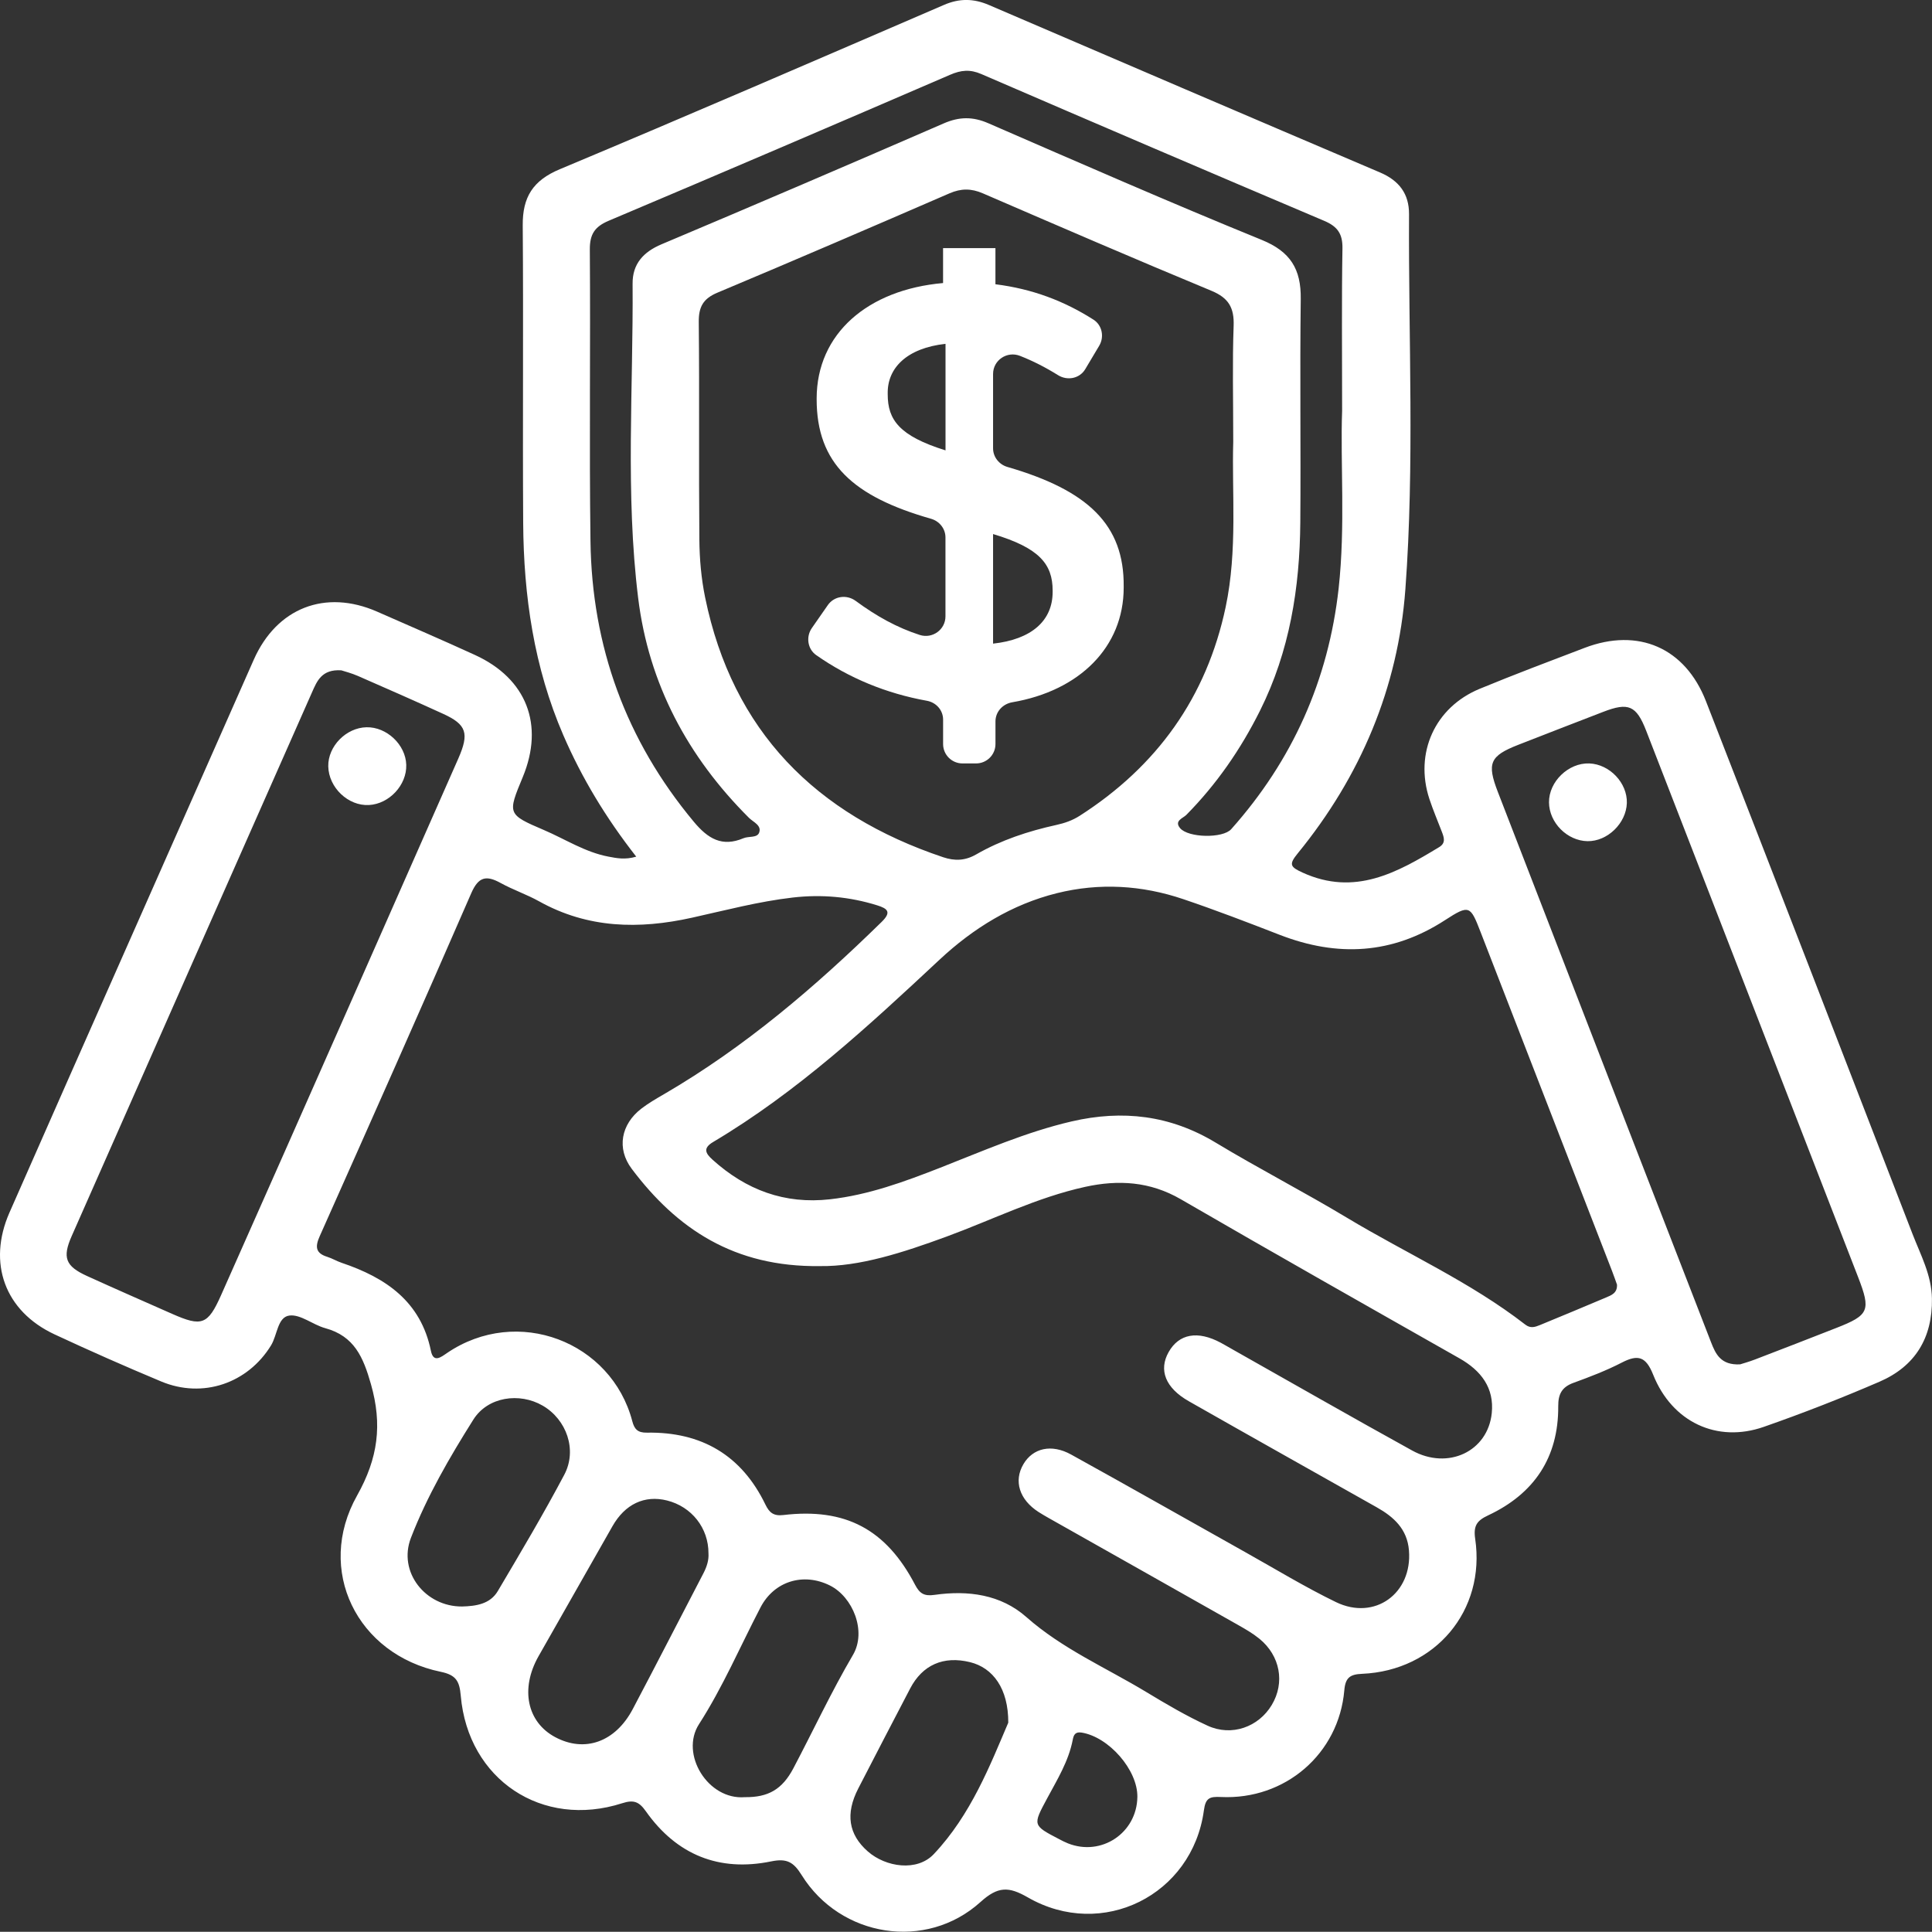
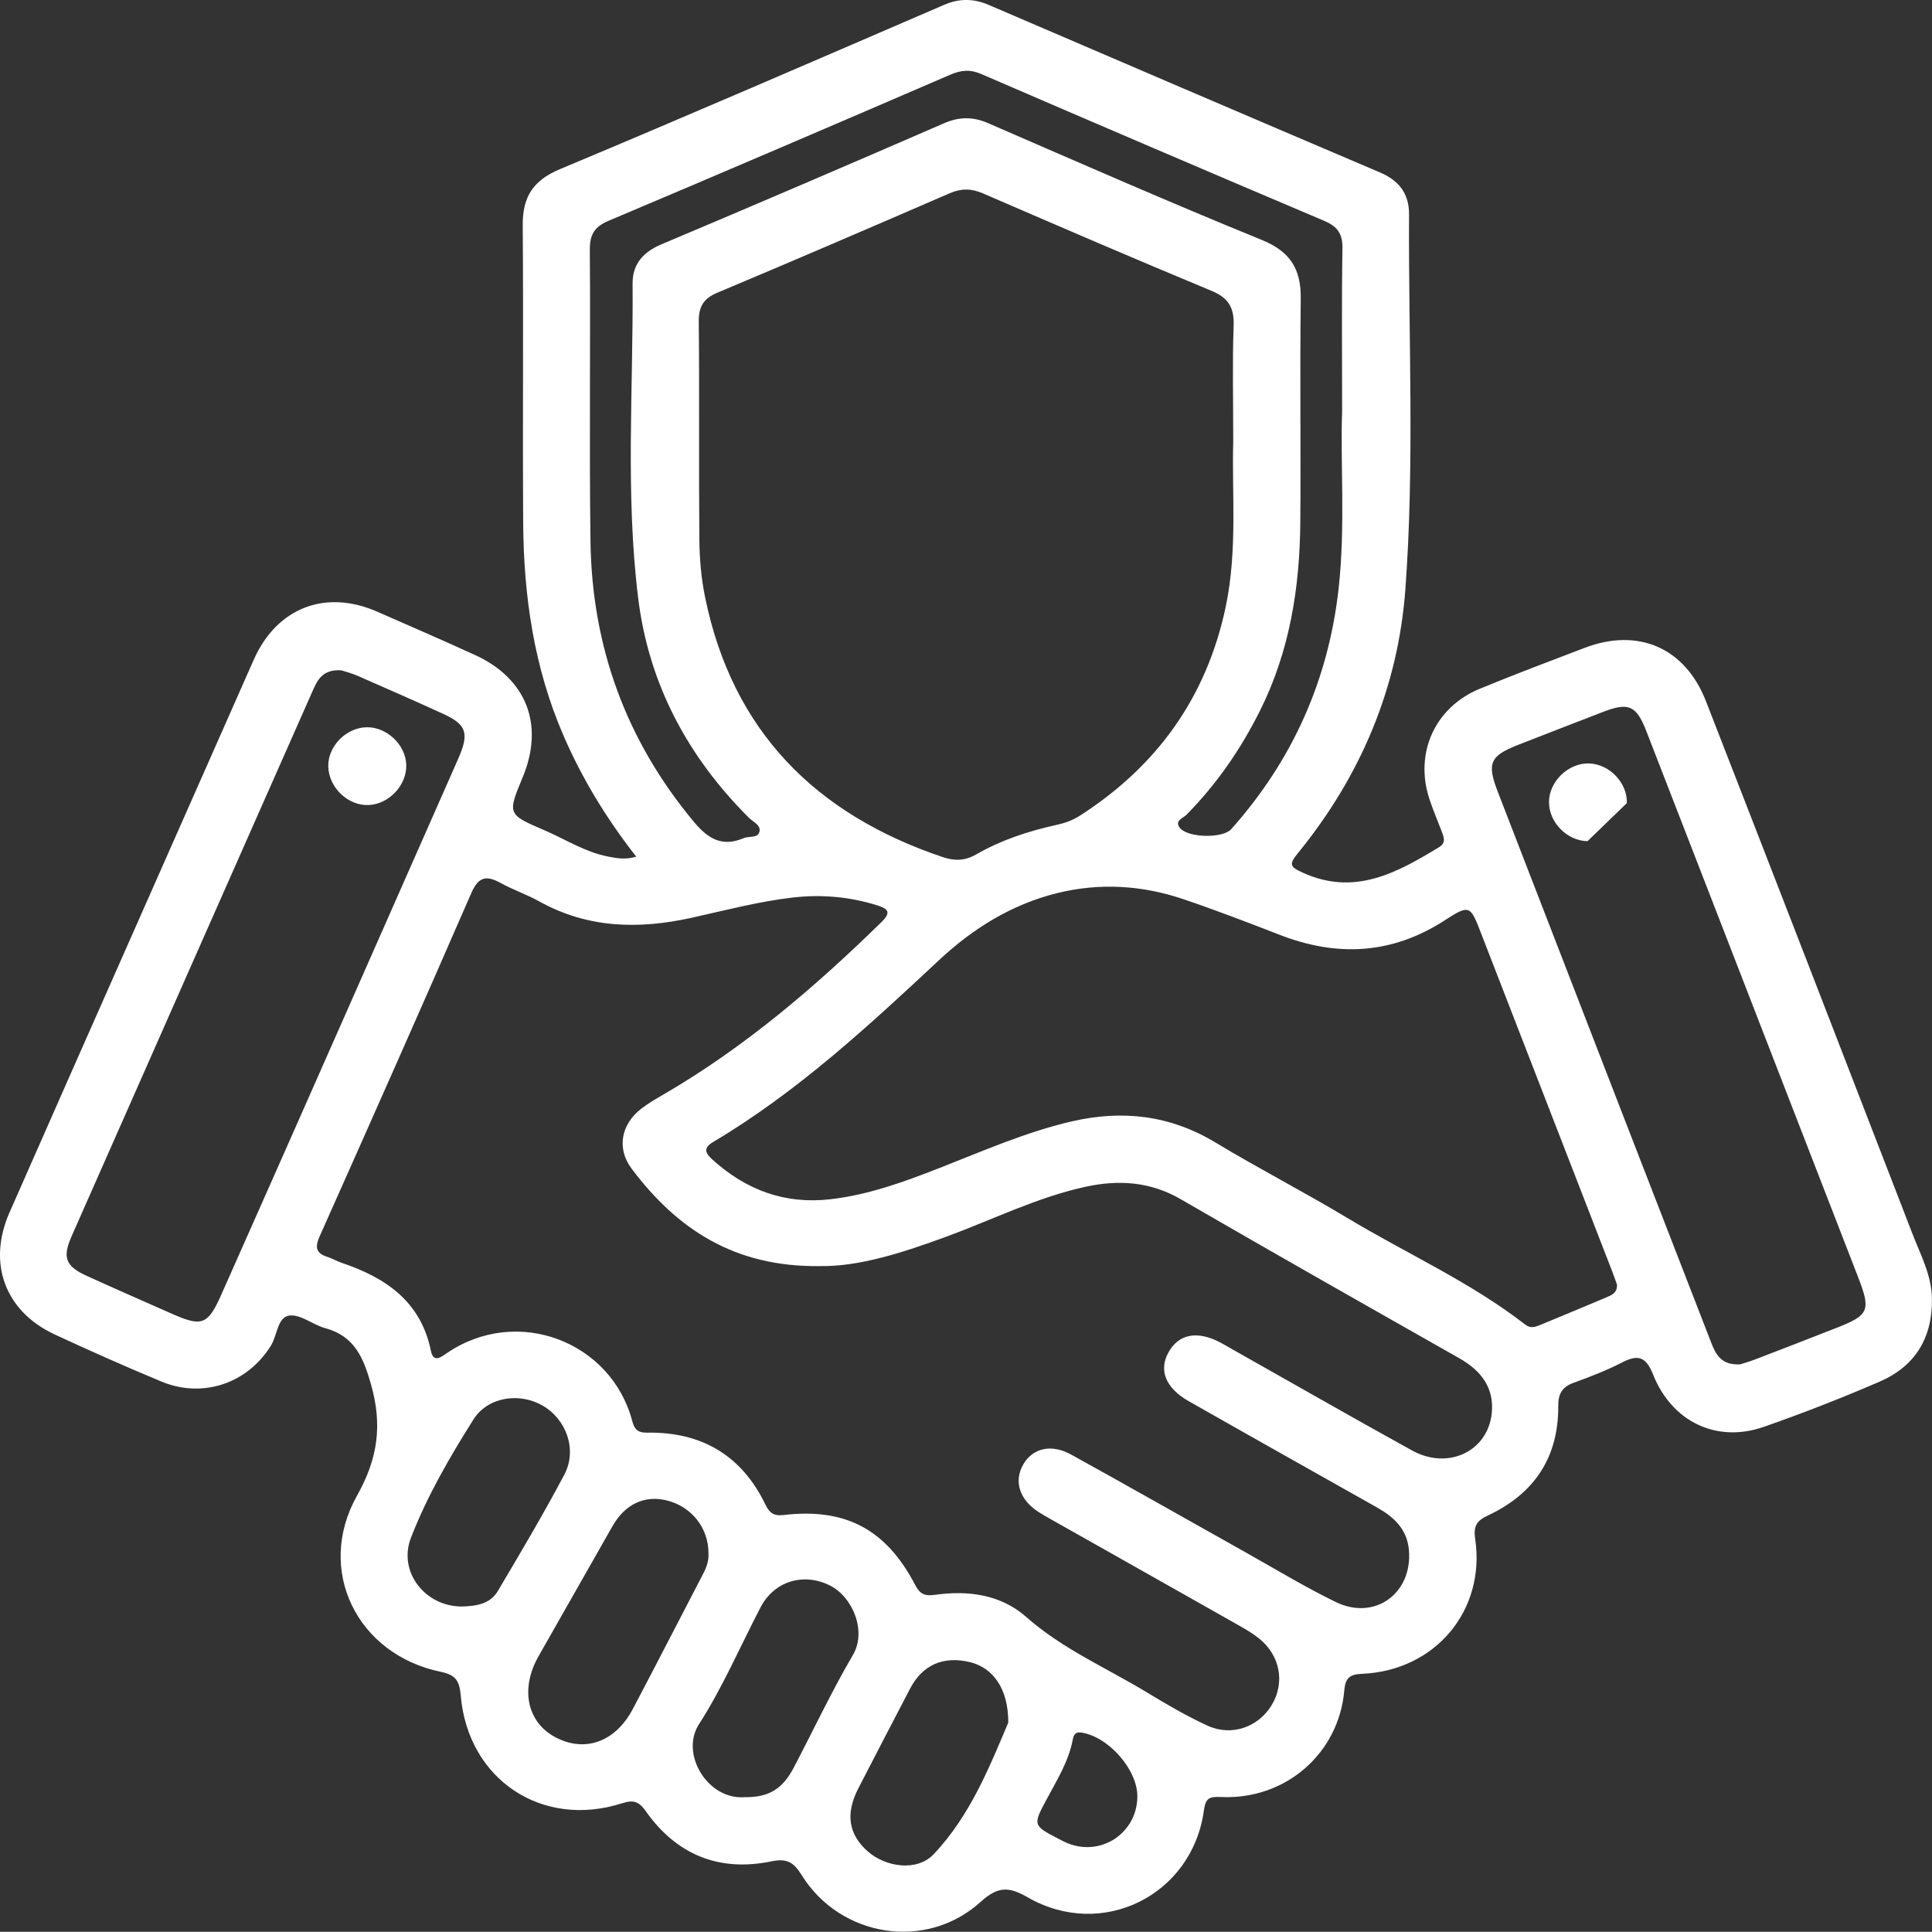
<svg xmlns="http://www.w3.org/2000/svg" version="1.1" id="Layer_1" x="0px" y="0px" viewBox="0 0 686.19 686.11" style="enable-background:new 0 0 686.19 686.11;" xml:space="preserve">
  <rect x="0" y="0" width="686.19" height="686.11" fill="#333333" stroke="none" />
  <style type="text/css">
	.st0{fill:#01509C;}
	.st1{fill:#F9A51A;}
	.st2{fill:#FFFFFF;}
	.st3{fill:#124491;}
	.st4{opacity:0.3;}
	.st5{clip-path:url(#SVGID_4_);fill:url(#SVGID_5_);}
</style>
  <g>
    <path class="st2" d="M225.97,304.26c-10.76-13.76-19.29-27.87-25.9-43.15c-10.41-24.08-14.09-49.45-14.25-75.42   c-0.22-35.21,0.11-70.43-0.16-105.65c-0.08-10.02,3.59-15.93,13.17-19.94c45.63-19.1,91.02-38.77,136.45-58.36   c5.48-2.37,10.53-2.3,15.95,0.03c46.29,19.9,92.6,39.76,138.96,59.5c6.74,2.87,10.3,7.59,10.26,14.81   c-0.23,44.41,1.98,88.89-1.3,133.2c-2.59,35.01-15.92,66.49-38.23,93.81c-3.23,3.96-2.71,4.82,1.81,6.87   c18.45,8.37,33.45,0,48.44-9.1c2.42-1.47,1.7-3.45,0.93-5.45c-1.48-3.87-3.11-7.68-4.41-11.61c-5.38-16.33,1.93-32.58,17.86-39.16   c12.33-5.09,24.82-9.8,37.29-14.55c18.99-7.24,35.67-0.05,43.07,18.96c24.56,63.02,48.98,126.1,73.35,189.19   c2.88,7.46,6.78,14.61,6.91,22.97c0.22,13.98-5.98,24.07-18.62,29.53c-13.51,5.84-27.25,11.2-41.14,16.05   c-16.55,5.78-32.53-1.69-39.25-18.53c-2.58-6.47-5.36-7.29-11.12-4.32c-5.5,2.84-11.34,5.08-17.18,7.2   c-4.13,1.5-5.45,4.01-5.42,8.32c0.11,18.21-8.56,31.08-24.88,38.74c-3.88,1.82-5.32,3.57-4.62,8.31   c3.78,25.51-14.2,46.86-40.15,47.98c-4.27,0.18-5.94,1.31-6.33,5.86c-1.94,22.53-21,38.99-43.83,37.89   c-4.02-0.19-5.44,0.33-6.04,4.74c-4.09,30.15-36.11,46.12-62.53,30.92c-6.8-3.91-10.61-3.98-16.82,1.64   c-19.29,17.43-49.74,12.58-63.51-9.56c-2.88-4.63-5.24-6.02-10.84-4.87c-18.48,3.79-33.57-2.33-44.49-17.79   c-2.39-3.39-4.29-4.2-8.41-2.87c-28.4,9.14-54.75-8.37-57.34-38.17c-0.45-5.15-1.61-7.37-7.12-8.51   c-29.75-6.15-44.57-36.16-29.71-62.59c7.46-13.26,9.02-25.19,4.94-39.53c-2.74-9.63-5.91-17.1-16.25-19.93   c-4.39-1.2-8.76-4.99-12.73-4.48c-4.22,0.54-4.27,6.96-6.52,10.61c-8.26,13.46-24.23,18.98-39.02,12.8   c-12.73-5.32-25.37-10.9-37.88-16.73C1.74,465.7-4.52,448.63,3.35,430.7c13.79-31.39,27.68-62.73,41.54-94.08   c15.07-34.09,30.16-68.17,45.22-102.27c8.15-18.45,25.43-25.2,43.88-17.09c11.58,5.09,23.21,10.1,34.71,15.37   c18.34,8.39,24.68,24.8,16.96,43.39c-5.42,13.07-5.49,13.22,7.54,18.79c7.59,3.25,14.61,7.87,22.91,9.44   C219.06,304.8,221.95,305.43,225.97,304.26z M291.18,449.68c-30.44,0.4-50.78-13.24-66.81-34.55c-5.45-7.25-3.78-15.83,3.41-21.37   c2.54-1.96,5.36-3.57,8.14-5.19c28.66-16.69,53.61-38.04,77.21-61.13c3.55-3.47,2.2-4.71-1.57-5.89   c-9.81-3.06-19.78-3.95-29.99-2.77c-12.15,1.4-23.94,4.54-35.83,7.17c-18.77,4.16-36.94,3.83-54.24-5.81   c-4.41-2.46-9.28-4.09-13.7-6.53c-5.07-2.79-7.85-2.27-10.42,3.62c-17.72,40.72-35.76,81.3-53.84,121.86   c-1.68,3.78-1.44,6.02,2.72,7.31c1.75,0.55,3.35,1.54,5.09,2.12c15.65,5.28,28.1,13.68,31.7,31.27c0.9,4.41,3.6,2.21,5.67,0.8   c25.06-17.06,58.44-4.04,65.85,24.17c0.74,2.83,1.91,4.14,5.2,4.08c19.33-0.33,33.61,7.98,42.1,25.57c1.38,2.85,2.9,4.1,6.35,3.69   c22.03-2.61,36.48,5.02,46.8,24.79c1.69,3.24,3.36,4.07,6.95,3.56c11.83-1.68,23.48-0.15,32.57,7.89   c12.8,11.31,28.28,17.97,42.6,26.63c7.08,4.28,14.26,8.51,21.77,11.95c8.56,3.93,18.1,0.47,22.79-7.37   c4.73-7.89,3.01-17.5-4.43-23.54c-2.3-1.87-4.93-3.39-7.53-4.86c-22.43-12.7-44.89-25.35-67.33-38.02c-1.2-0.68-2.4-1.38-3.56-2.12   c-6.81-4.39-8.89-11.01-5.35-17c3.36-5.68,9.92-7.27,16.92-3.4c20.75,11.46,41.35,23.19,62.03,34.77   c10.64,5.96,21.09,12.33,32.04,17.64c13.8,6.69,27.17-3.11,25.93-18.36c-0.61-7.56-5.37-11.89-11.43-15.3   c-22.25-12.55-44.53-25.04-66.74-37.67c-8.33-4.73-10.8-11.08-7.18-17.48c3.68-6.51,10.32-7.7,18.52-3.3   c1.42,0.76,2.8,1.59,4.21,2.38c21.25,11.98,42.41,24.12,63.77,35.9c12.71,7.01,26.85,0.34,28.26-13.27   c0.93-9.01-3.81-15.14-11.51-19.5c-33.03-18.73-66.08-37.44-98.93-56.48c-10.91-6.33-22.17-6.99-33.98-4.4   c-17.19,3.77-32.92,11.68-49.32,17.7C320.74,444.87,305.23,449.91,291.18,449.68z M574.31,456.26c-0.52-1.44-1.11-3.18-1.78-4.9   c-15.55-40.11-31.11-80.21-46.67-120.32c-3.64-9.38-3.96-9.86-12.65-4.22c-18.77,12.17-38.21,13.14-58.66,5.22   c-11.36-4.41-22.75-8.79-34.29-12.69c-14.69-4.97-29.77-5.87-44.88-2.12c-16.02,3.98-29.78,12.52-41.65,23.59   c-25.26,23.58-50.56,47.03-80.47,64.8c-3.7,2.2-2.67,4.04-0.18,6.28c11.89,10.73,25.58,15.88,41.74,14.05   c13.65-1.54,26.36-6.22,39.01-11.17c15.41-6.03,30.58-12.73,46.81-16.49c18.07-4.18,34.99-2.2,51.12,7.53   c15.36,9.27,31.35,17.49,46.73,26.74c21.07,12.67,43.7,22.74,63.26,37.91c1.81,1.4,3.43,0.88,5.15,0.17   c7.87-3.25,15.74-6.5,23.57-9.83C572.31,460.02,574.46,459.27,574.31,456.26z M438.01,157.03c0-15.5-0.33-28.4,0.14-41.26   c0.24-6.44-1.75-9.94-7.86-12.48c-27.18-11.27-54.2-22.94-81.21-34.62c-4.12-1.78-7.72-1.79-11.85,0   c-27.42,11.89-54.87,23.72-82.43,35.28c-5.08,2.13-6.68,5.07-6.62,10.44c0.26,25.76-0.02,51.52,0.21,77.28   c0.06,6.86,0.67,13.83,2.05,20.53c9.75,47.53,39.31,77.07,84.5,92.25c4.17,1.4,7.87,1.27,11.82-1.01   c8.83-5.08,18.45-8.24,28.38-10.43c2.97-0.65,5.72-1.6,8.28-3.23c27.5-17.6,45.11-42.12,51.9-74.19   C439.59,195.37,437.47,174.83,438.01,157.03z M618.04,484.58c0.98-0.32,3.19-0.92,5.31-1.74c9.66-3.7,19.3-7.44,28.93-11.22   c11.56-4.53,12.25-6.17,7.68-17.99c-9.8-25.29-19.62-50.57-29.42-75.85c-15.29-39.43-30.55-78.86-45.88-118.28   c-3.49-8.97-6.31-10.12-15.24-6.67c-10.08,3.89-20.15,7.78-30.21,11.72c-10.05,3.94-11.17,6.5-7.22,16.72   c15.5,40.09,31.02,80.16,46.54,120.24c9.71,25.07,19.45,50.14,29.18,75.21C609.35,480.93,611.18,484.93,618.04,484.58z    M121.22,238.08c-6.97-0.45-8.64,3.83-10.42,7.85c-28.46,64.35-56.92,128.71-85.34,193.09c-3.38,7.65-2.2,10.69,5.41,14.16   c10.05,4.57,20.16,9,30.26,13.46c10.53,4.65,12.69,3.94,17.4-6.66c15.05-33.82,30.01-67.7,44.97-101.56   c13.11-29.66,26.2-59.32,39.27-88.99c3.96-9,2.95-12.09-5.39-15.9c-10.04-4.59-20.14-9.03-30.26-13.45   C124.84,239.08,122.38,238.46,121.22,238.08z M476.68,145.98c0-21.84-0.19-39.8,0.12-57.75c0.09-5.21-1.78-7.8-6.47-9.79   c-40.67-17.24-81.27-34.62-121.82-52.15c-4.01-1.73-7.2-1.4-11.06,0.27c-40.34,17.41-80.72,34.72-121.2,51.82   c-5.01,2.11-6.8,4.79-6.76,10.27c0.26,34.52-0.23,69.05,0.23,103.56c0.5,37.4,12.59,70.71,36.69,99.64   c5.05,6.06,10.05,9.07,17.65,5.86c1.87-0.79,4.85-0.03,5.57-1.99c0.96-2.59-2.11-3.74-3.62-5.25   c-21.75-21.68-35.6-47.57-39.35-78.04c-4.58-37.1-1.71-74.45-1.98-111.7c-0.05-6.94,3.76-11.22,10.28-13.97   c33.49-14.12,66.9-28.45,100.24-42.94c5.5-2.39,10.3-2.45,15.82-0.05c32.28,14.03,64.53,28.16,97.12,41.44   c10.21,4.16,13.98,10.4,13.85,20.94c-0.34,26.46,0.05,52.93-0.16,79.4c-0.19,23.22-3.77,45.76-14.31,66.86   c-6.86,13.73-15.41,26.12-26.18,37.03c-1.15,1.17-4.39,2.07-2.22,4.68c2.89,3.48,15.2,3.71,18.17,0.38   c21.79-24.45,34.53-52.95,38.16-85.53C477.89,186.72,476.01,164.38,476.68,145.98z M251.63,551.73c0.04-9.04-5.99-16.61-14.72-18.8   c-7.99-2-14.93,1.29-19.39,9.15c-8.74,15.39-17.52,30.77-26.25,46.17c-6.55,11.56-4.1,23.38,5.92,28.73   c10.46,5.59,21.34,1.78,27.54-9.95c8.49-16.06,16.75-32.23,25.15-48.33C251.07,556.39,251.79,554.03,251.63,551.73z M264.54,638.3   c8.28,0.1,13.28-2.74,17.24-10.25c7.08-13.42,13.5-27.21,21.17-40.28c4.91-8.36-0.01-20.57-8.21-24.66   c-9.4-4.68-19.78-1.54-24.64,7.81c-7.22,13.87-13.42,28.38-21.84,41.46C241.42,623.01,251.44,639.38,264.54,638.3z M164.12,570.58   c4.98-0.13,9.96-0.86,12.7-5.5c8.07-13.65,16.19-27.29,23.6-41.3c4.67-8.84,0.79-19.63-7.68-24.54   c-8.21-4.76-19.49-3.19-24.63,4.98c-8.43,13.39-16.45,27.2-22.16,41.98C141.27,558.33,151.09,570.68,164.12,570.58z M358.11,611.84   c0.05-12.07-5.41-19.48-13.57-21.49c-9.43-2.32-16.9,0.95-21.29,9.38c-6.16,11.82-12.33,23.64-18.42,35.49   c-4.63,8.99-3.46,16.34,3.4,22.36c6.41,5.62,17.49,7.22,23.4,0.97C344.87,644.57,351.75,626.71,358.11,611.84z M403.96,638.2   c0.12-9.58-10.13-21.28-19.81-22.84c-2.36-0.38-2.84,0.98-3.15,2.6c-1.47,7.58-5.48,14.06-9.05,20.71   c-5.18,9.64-5.26,9.6,4.28,14.57c1.01,0.53,2.04,1.06,3.1,1.48C391.22,659.43,403.8,650.98,403.96,638.2z" />
-     <path class="st2" d="M563.84,298.76c-7.22-0.12-13.62-6.56-13.68-13.77c-0.07-7.37,6.9-14.11,14.31-13.84   c7.24,0.27,13.56,6.95,13.34,14.08C577.57,292.42,570.91,298.87,563.84,298.76z" />
+     <path class="st2" d="M563.84,298.76c-7.22-0.12-13.62-6.56-13.68-13.77c-0.07-7.37,6.9-14.11,14.31-13.84   c7.24,0.27,13.56,6.95,13.34,14.08z" />
    <path class="st2" d="M144.29,271.64c0.22,7.17-6.02,13.89-13.25,14.28c-7.37,0.4-14.31-6.2-14.45-13.75   c-0.13-7.11,6.32-13.71,13.58-13.87C137.34,258.14,144.08,264.5,144.29,271.64z" />
    <g>
-       <path class="st2" d="M375.76,133.23c-4.43-2.76-8.92-5.05-13.49-6.84c-4.58-1.8-9.56,1.52-9.56,6.44v26.41    c0,3.08,2.14,5.75,5.1,6.61c28.69,8.32,41.49,20.59,41.29,42.43v0.43c0,21.15-15.72,36.63-39.54,40.71c-3.41,0.58-6,3.35-6,6.81    v8.03c0,3.81-3.08,6.89-6.89,6.89h-4.82c-3.81,0-6.89-3.08-6.89-6.89v-8.67c0-3.36-2.47-6.11-5.78-6.7    c-14.32-2.58-27.56-7.99-39.31-16.23c-3.06-2.15-3.67-6.5-1.54-9.57l5.69-8.18c2.26-3.24,6.71-3.83,9.89-1.49    c7.42,5.47,14.78,9.53,22.77,12.1c4.49,1.44,9.12-1.89,9.12-6.6v-28.05c0-3.1-2.15-5.77-5.13-6.62    c-27.67-7.9-40.62-19.65-40.62-42.46v-0.21c0-23.09,18.17-38.7,44.9-41.05V88.12h18.6v12.84c13.11,1.64,24.37,5.92,34.82,12.57    c3.08,1.96,3.91,6.12,2.04,9.26l-4.94,8.29C383.48,134.46,379.1,135.32,375.76,133.23z M315.29,140.08    c0,8.98,4.07,14.75,20.53,19.88v-37.84c-13.68,1.5-20.73,8.55-20.53,17.74V140.08z M373.87,209.78c0-9.4-4.7-15.18-21.16-20.1    v38.92c13.68-1.5,21.16-8.13,21.16-18.39V209.78z" />
-     </g>
+       </g>
  </g>
</svg>